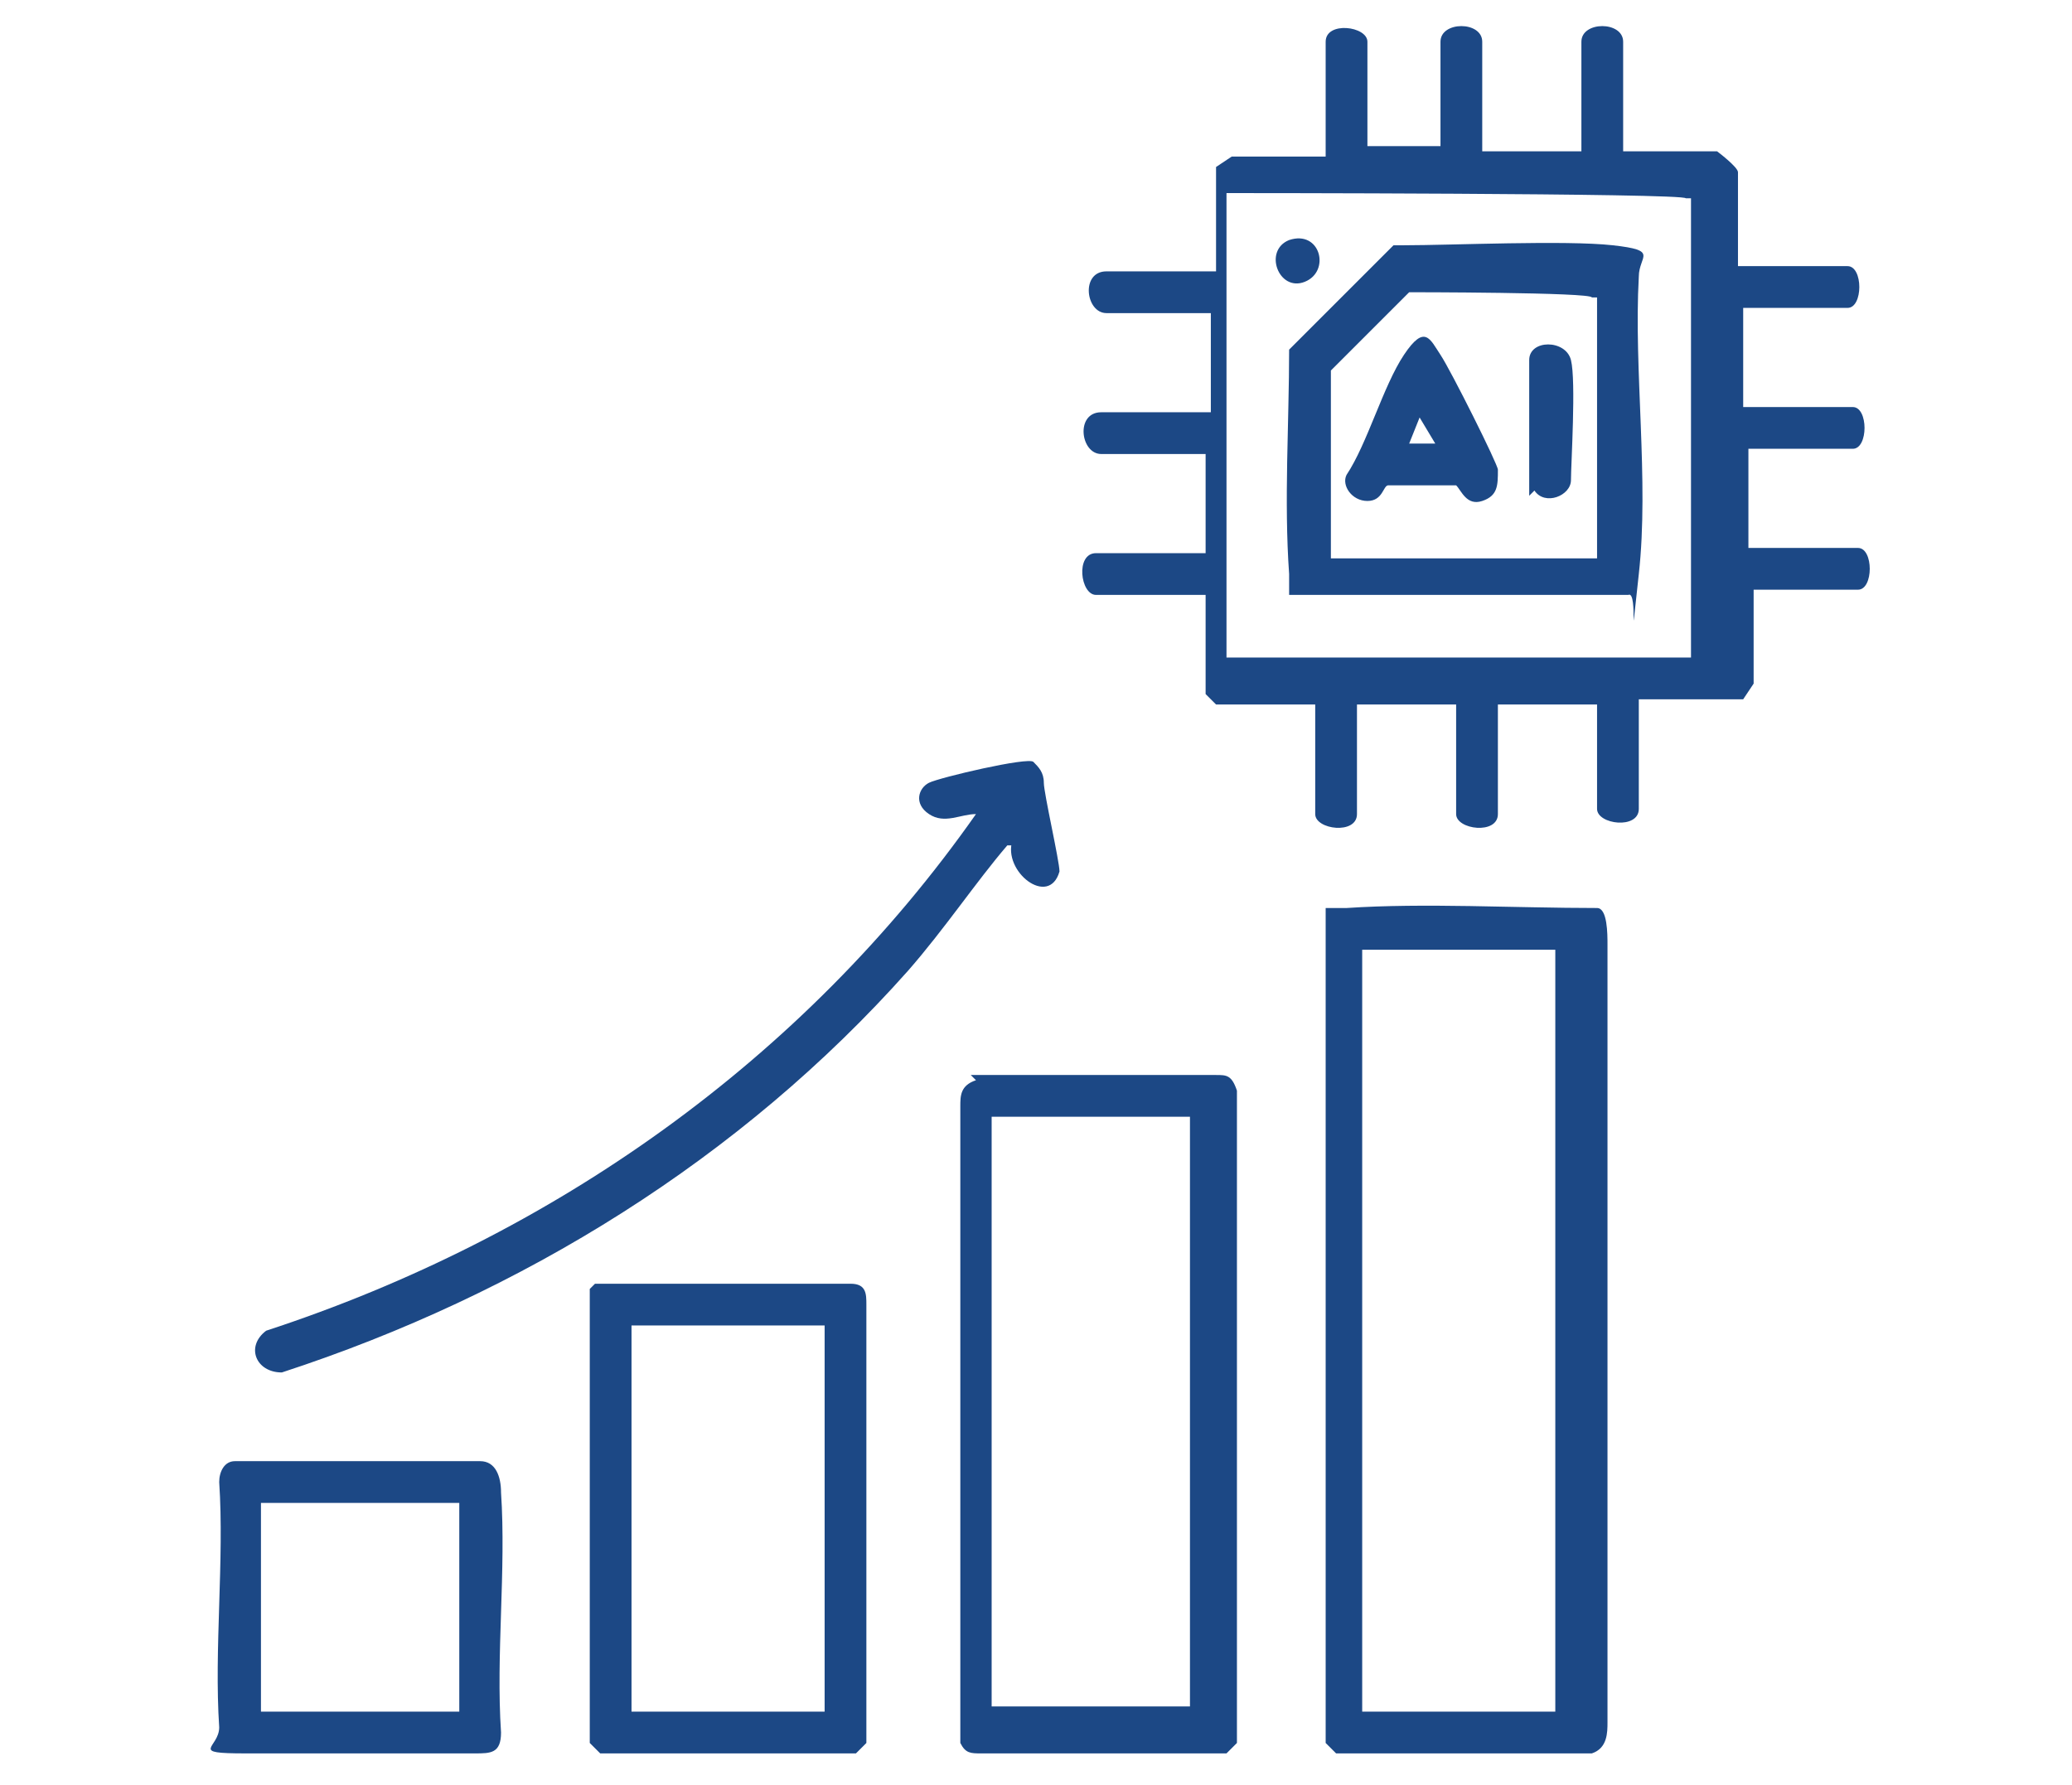
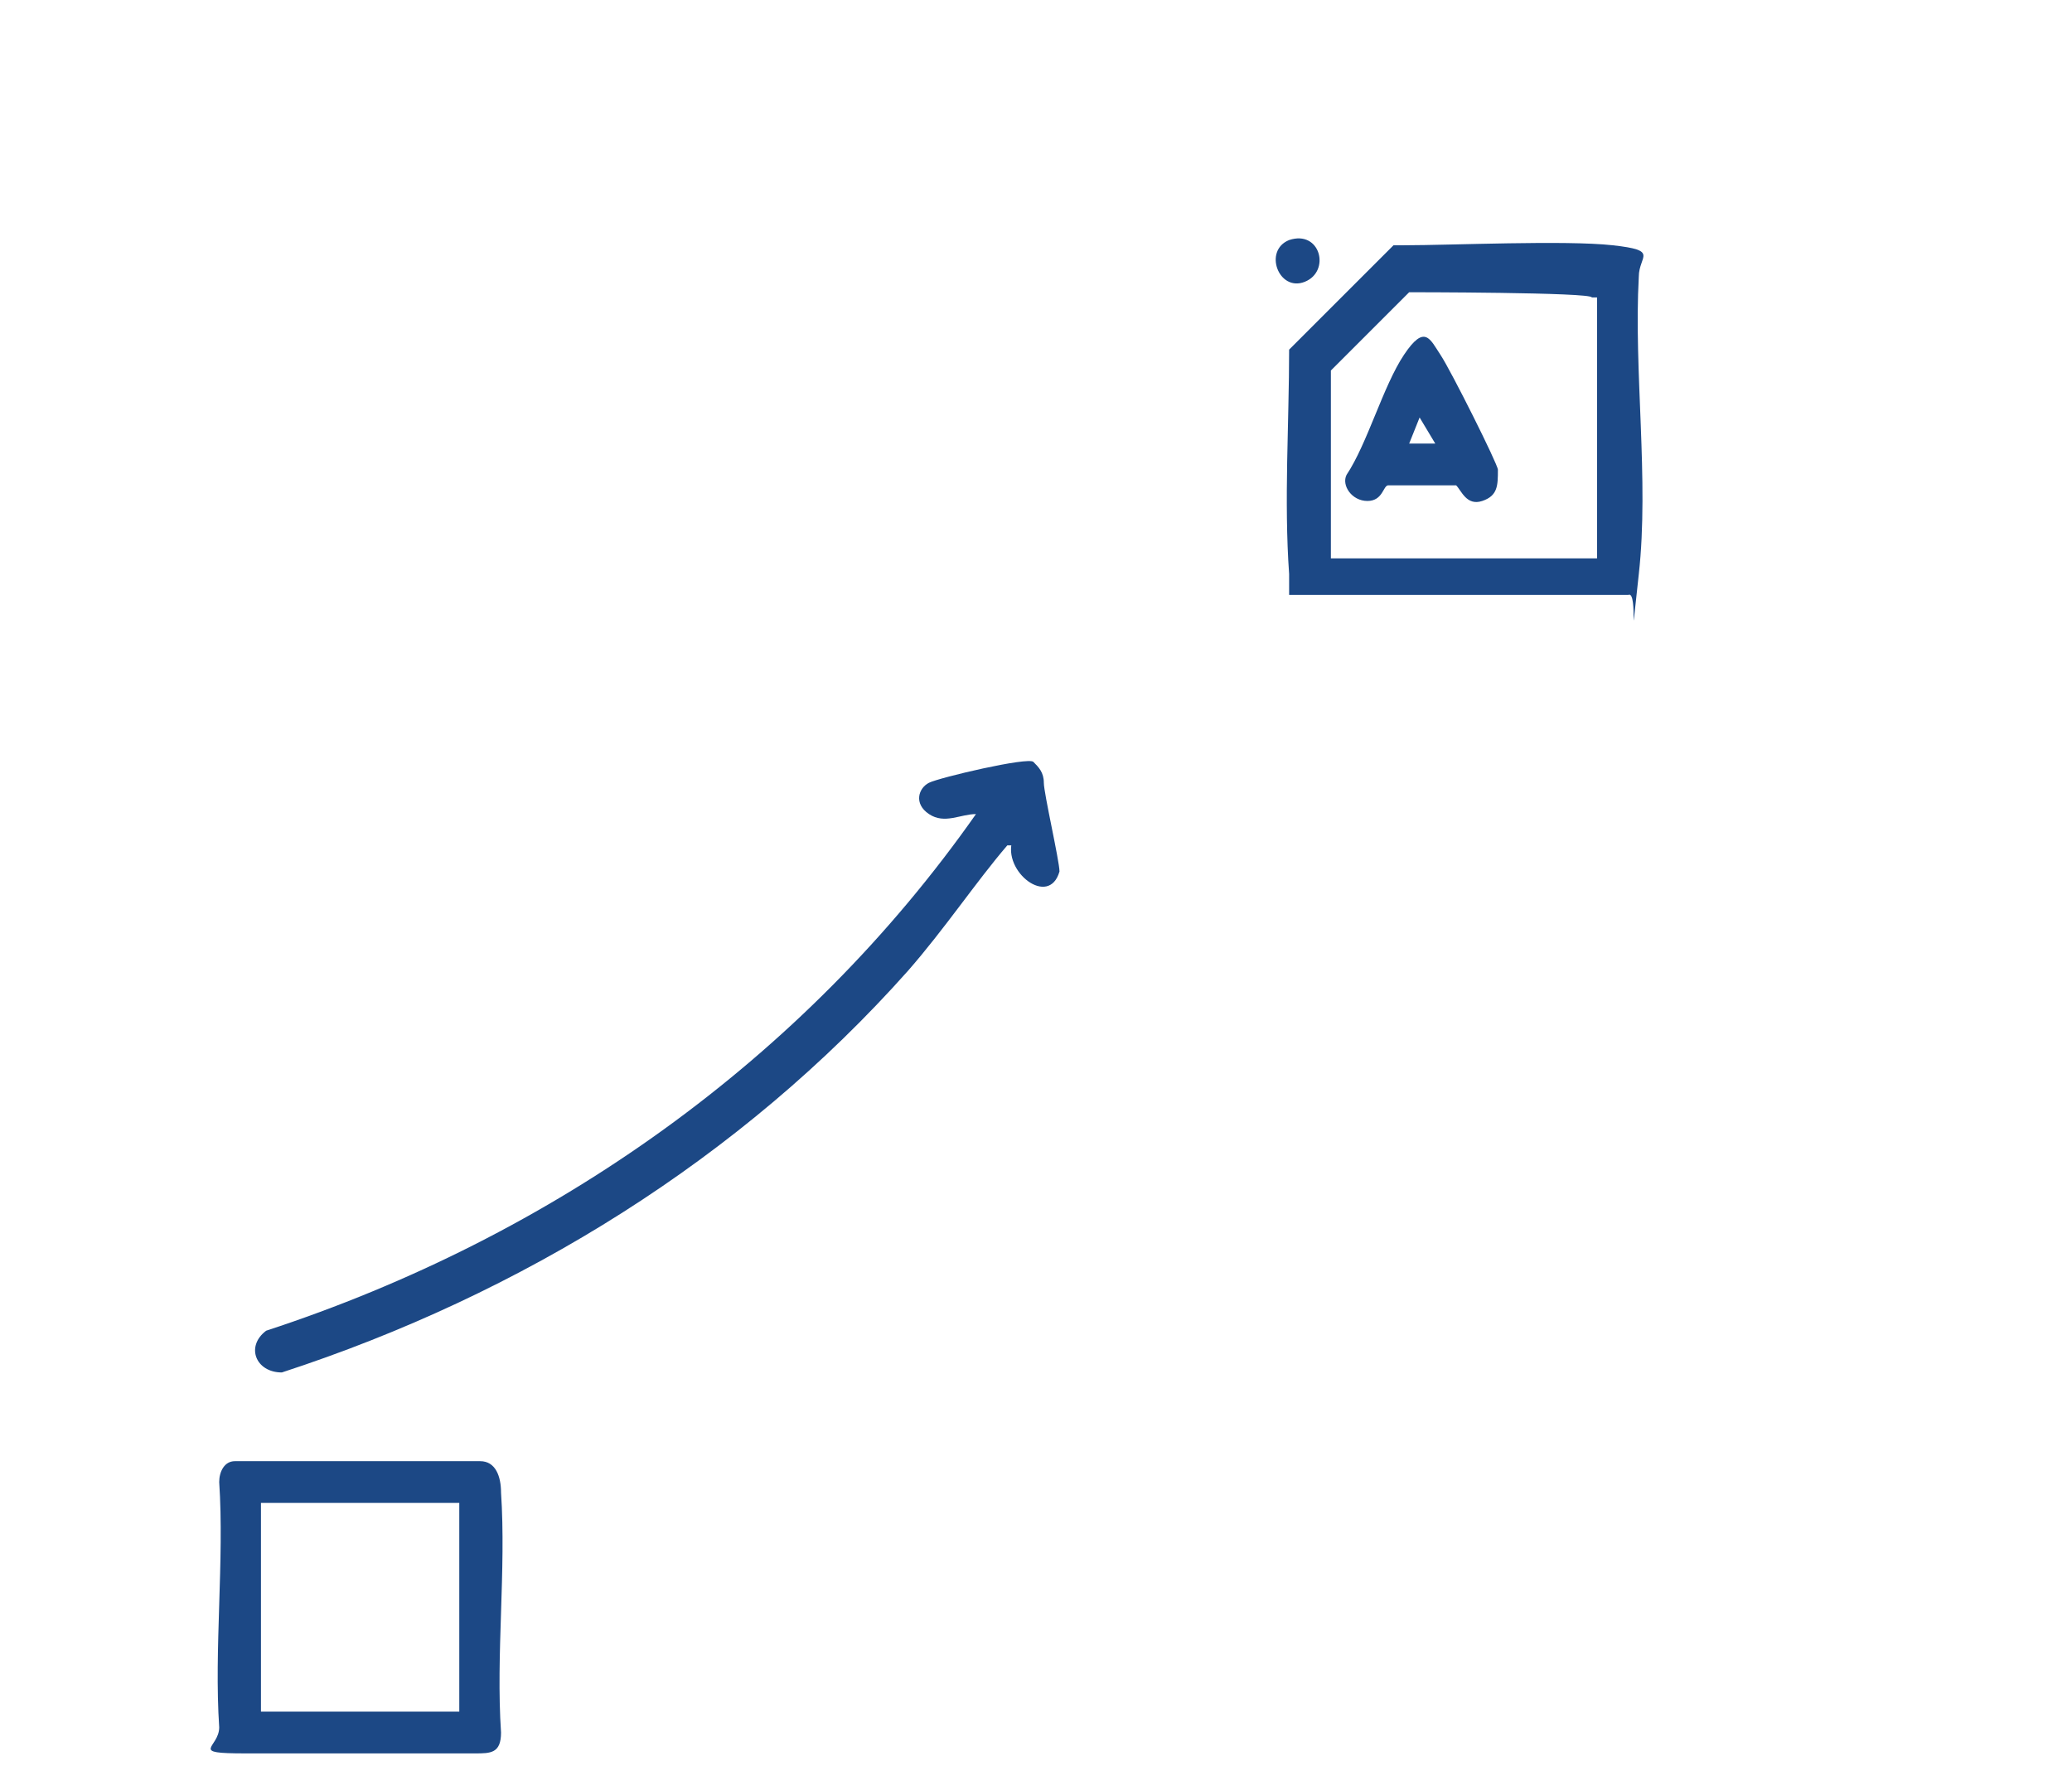
<svg xmlns="http://www.w3.org/2000/svg" id="Layer_1" version="1.1" viewBox="0 0 39.7 34.2">
  <defs>
    <style>
      .st0 {
        fill: #1c4885;
      }
    </style>
  </defs>
-   <path class="st0" d="M25.7,2.8h1.9V.8c0-.4.8-.4.8,0v2.1h1.9V.8c0-.4.8-.4.8,0v2.1h1.8c0,0,.4.3.4.4v1.8h2.1c.3,0,.3.8,0,.8h-2v1.9h2.1c.3,0,.3.8,0,.8h-2v1.9h2.1c.3,0,.3.8,0,.8h-2v1.8s-.2.3-.2.3h-2v2.1c0,.4-.8.3-.8,0v-2h-1.9v2.1c0,.4-.8.3-.8,0v-2.1h-1.9v2.1c0,.4-.8.3-.8,0v-2.1h-1.9c0,0-.2-.2-.2-.2v-1.9h-2.1c-.3,0-.4-.8,0-.8h2.1v-1.9h-2c-.4,0-.5-.8,0-.8h2.1v-1.9h-2c-.4,0-.5-.8,0-.8h2.1v-2s.3-.2.3-.2h1.8V.8c0-.4.8-.3.8,0v2.1ZM32.4,12.5V3.8h-.1c0-.1-8.8-.1-8.8-.1v8.9h8.9Z" />
-   <path class="st0" d="M25.4,17.4c.1,0,.2,0,.4,0,1.5-.1,3.2,0,4.8,0,.2,0,.2.5.2.7v14.9c0,.2,0,.5-.3.6h-4.9c0,0-.2-.2-.2-.2v-15.9ZM29.8,18.2h-3.7v14.6h3.7v-14.6Z" />
-   <path class="st0" d="M18.6,20.6h4.7c.2,0,.3,0,.4.3v12.5s-.2.2-.2.2h-4.7c-.2,0-.3,0-.4-.2v-12.2c0-.2,0-.4.3-.5ZM22.8,21.4h-3.8v11.3h3.8v-11.3Z" />
-   <path class="st0" d="M11.4,24.6h4.9c.3,0,.3.2.3.4v8.4s-.2.2-.2.2h-4.9l-.2-.2v-8.7s.1-.1.1-.1ZM15.8,25.4h-3.7v7.4h3.7v-7.4Z" />
  <path class="st0" d="M19.5,16.2c-.2,0-.1,0-.2,0-.6.7-1.2,1.6-1.9,2.4-3.2,3.6-7.4,6.2-12,7.7-.5,0-.7-.5-.3-.8,5.5-1.8,10.3-5.2,13.6-9.9-.3,0-.6.2-.9,0s-.2-.5,0-.6,1.9-.5,2-.4.2.2.2.4c0,.2.3,1.5.3,1.7-.2.7-1.1,0-.9-.6Z" />
  <path class="st0" d="M4.5,28h4.7c.3,0,.4.3.4.6.1,1.5-.1,3.1,0,4.6,0,.4-.2.4-.5.4-1.1,0-3.3,0-4.4,0s-.5-.1-.5-.5c-.1-1.5.1-3.2,0-4.7,0-.2.1-.4.3-.4ZM8.8,28.8h-3.8v4h3.8v-4Z" />
  <path class="st0" d="M24.7,11.4c0-.1,0-.2,0-.4-.1-1.4,0-2.9,0-4.3l2-2c0,0,.2,0,.2,0,.9,0,3.1-.1,4,0s.5.2.5.6c-.1,1.8.2,3.9,0,5.7s0,.3-.2.4h-6.5ZM30.6,10.7v-5h-.1c0-.1-3.5-.1-3.5-.1l-1.5,1.5v3.6h5.2Z" />
  <path class="st0" d="M24.7,4.6c.6-.2.8.6.3.8s-.8-.6-.3-.8Z" />
  <path class="st0" d="M28,9.3c0,0-1.3,0-1.4,0s-.1.3-.4.3-.5-.3-.4-.5c.4-.6.7-1.7,1.1-2.3s.5-.3.7,0,1.1,2.1,1.1,2.2c0,.3,0,.5-.3.6s-.4-.2-.5-.3ZM27.5,8.5l-.3-.5-.2.5h.5Z" />
-   <path class="st0" d="M29.3,9.5c0,0,0-.2,0-.4,0-.4,0-1.8,0-2.2s.7-.4.8,0,0,2,0,2.3-.5.5-.7.2Z" />
</svg>